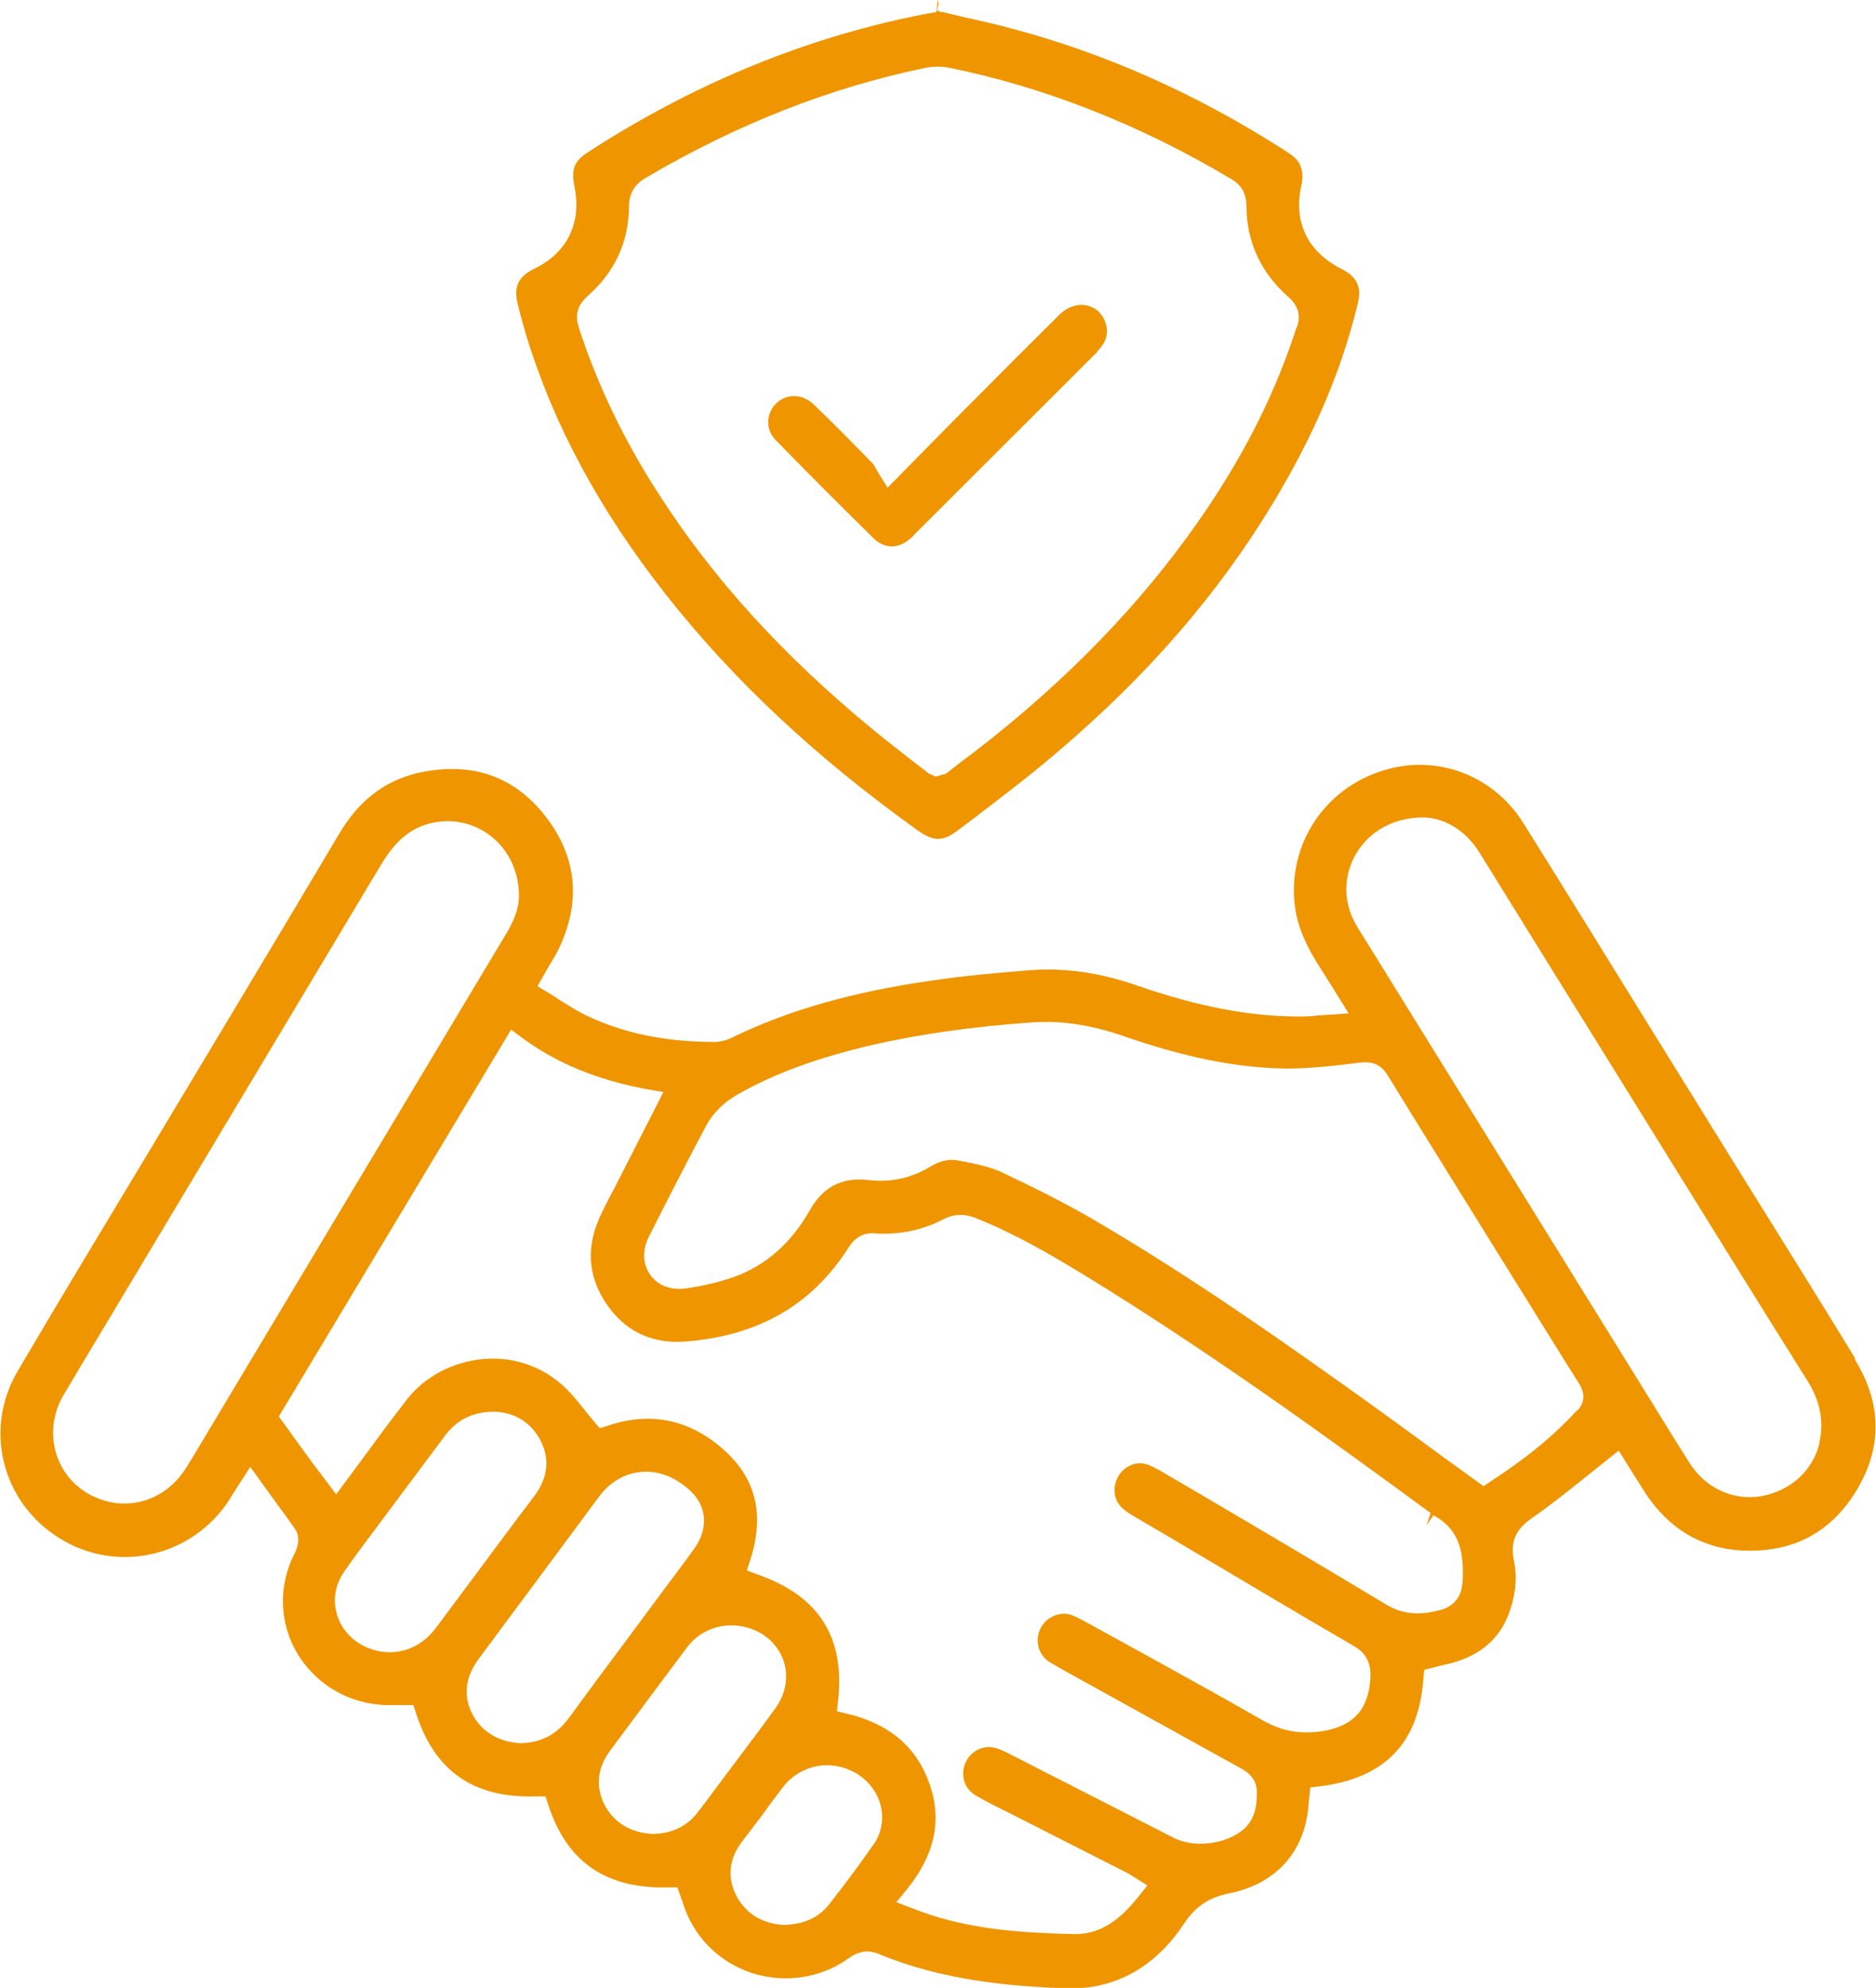
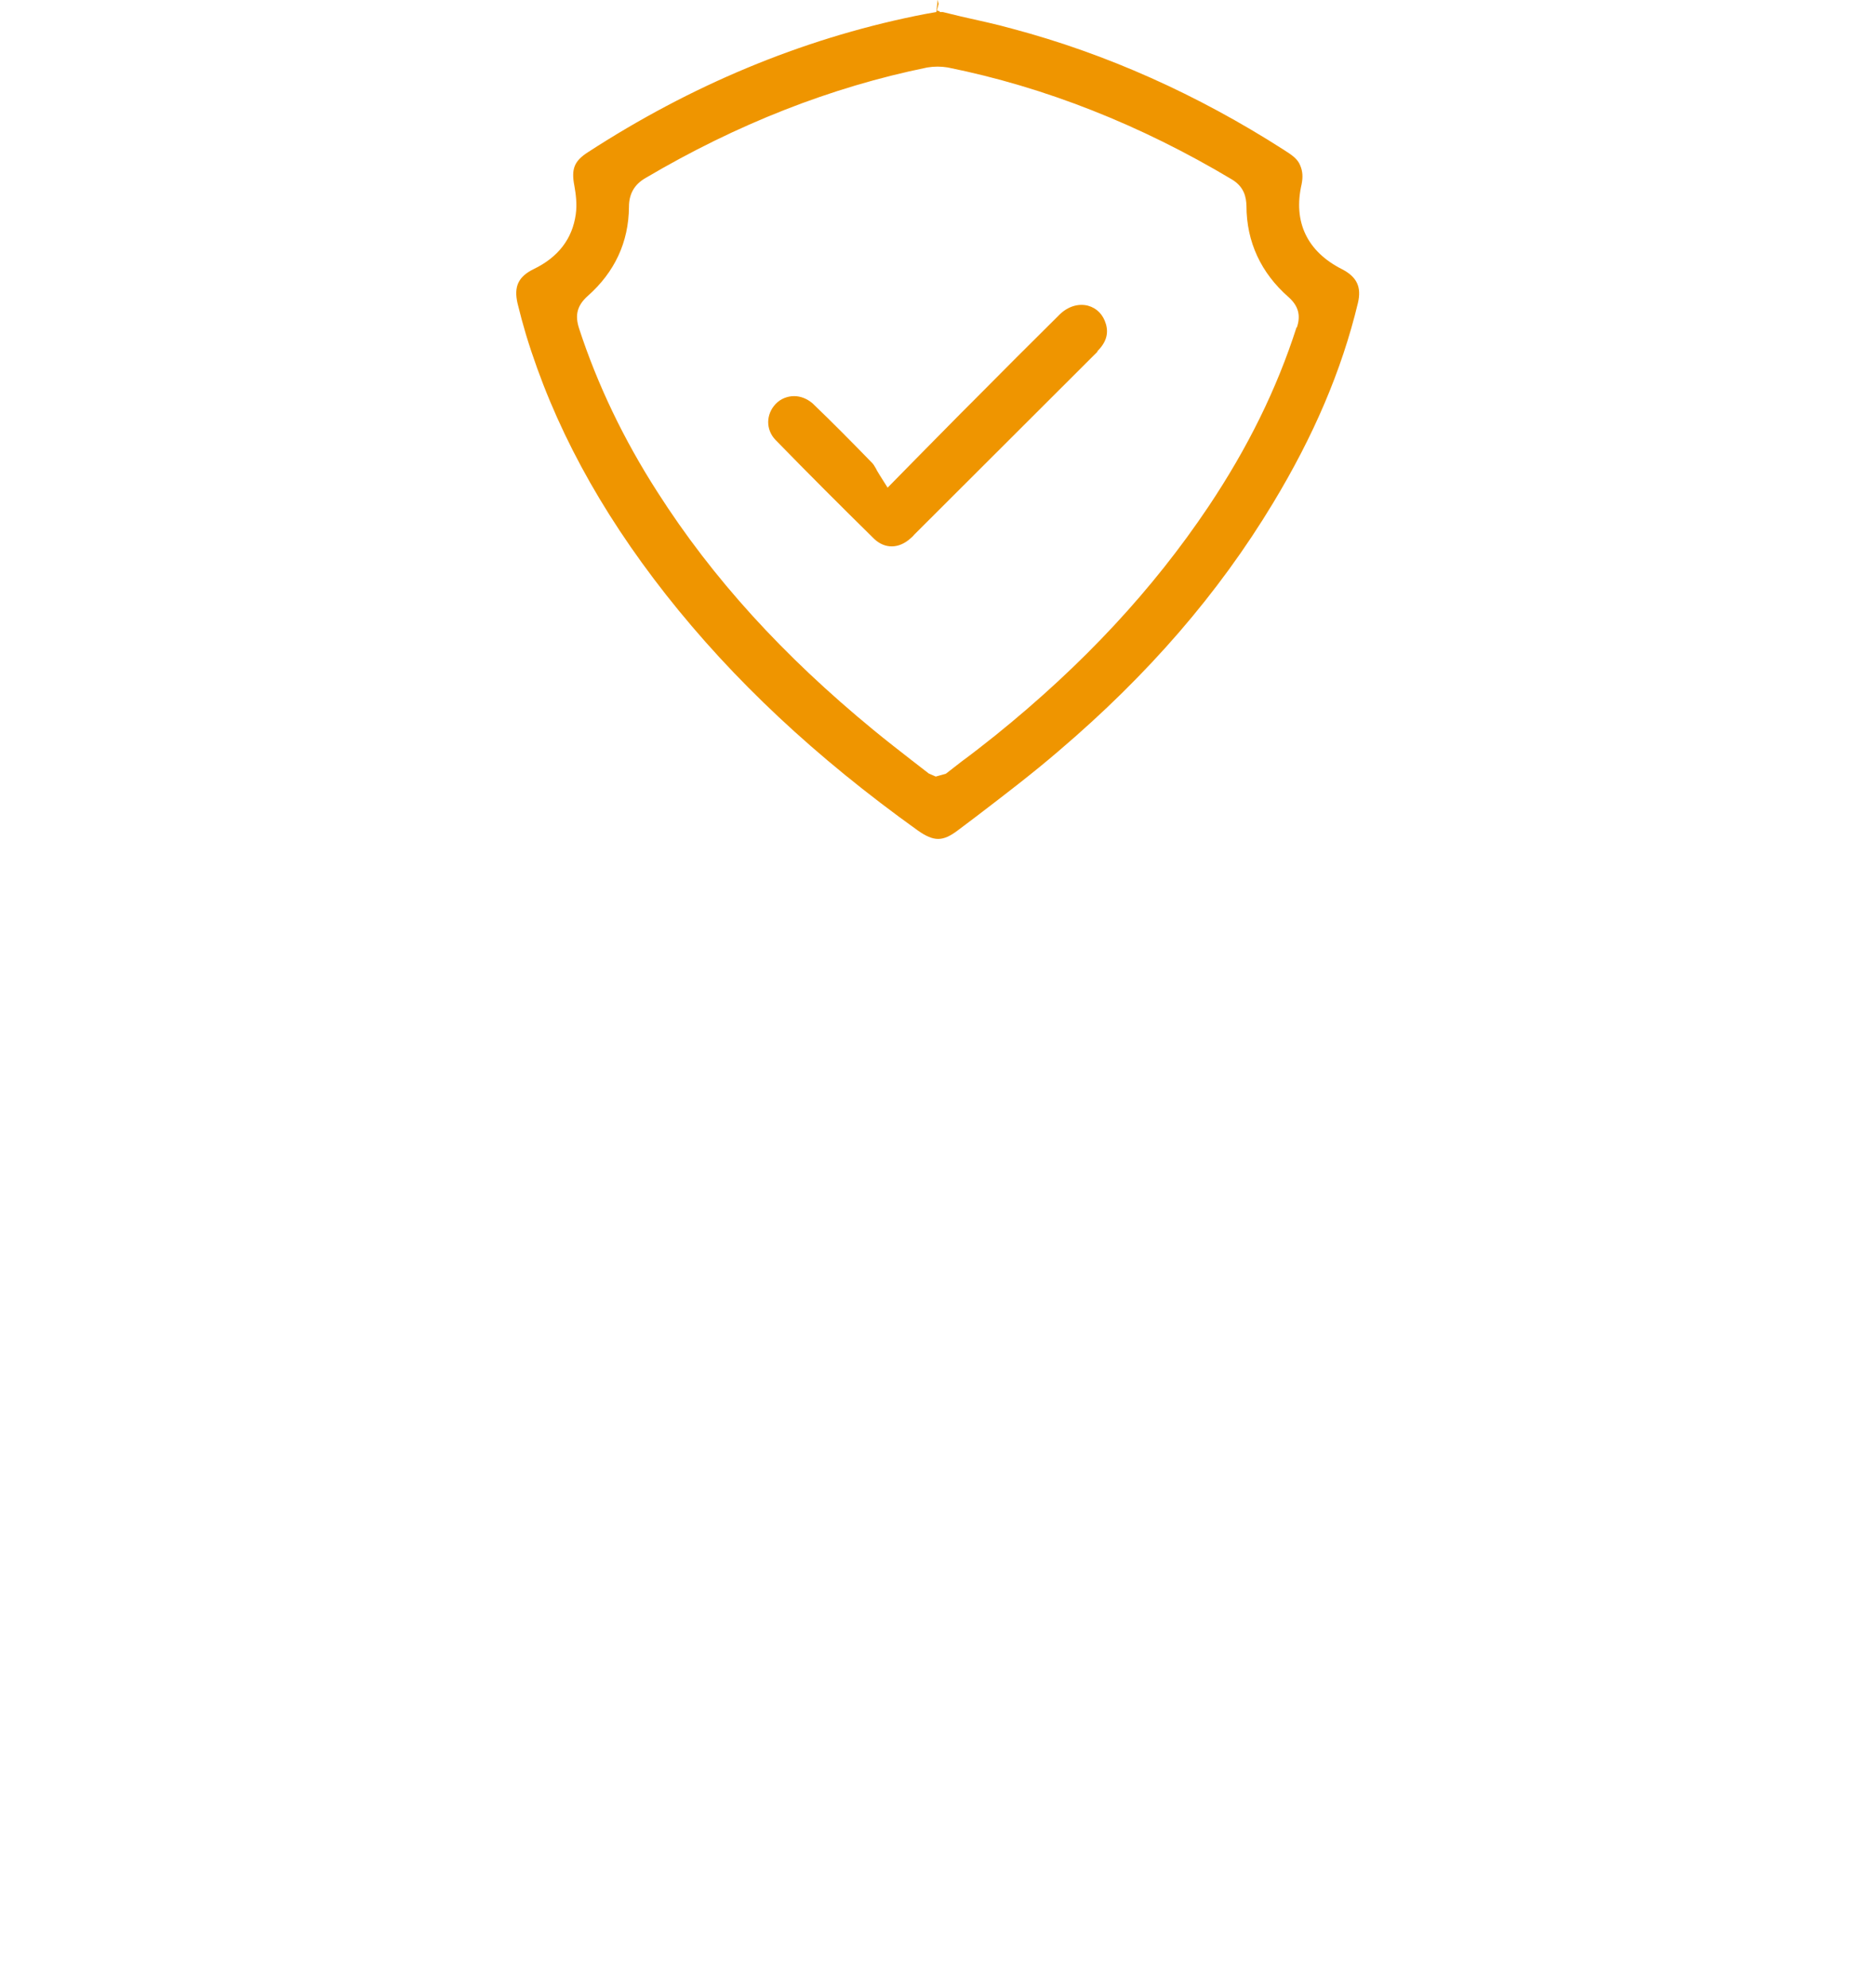
<svg xmlns="http://www.w3.org/2000/svg" viewBox="0 0 67.02 71.01">
  <defs>
    <style>.d{fill:#ef9500;}</style>
  </defs>
  <g id="a" />
  <g id="b">
    <g id="c">
      <g>
-         <path class="d" d="M66.28,48.53c-1.3-2.13-2.62-4.24-3.94-6.36l-3.62-5.84c-1.43-2.31-2.86-4.63-4.3-6.93-1.12-1.79-3.28-2.54-5.26-1.79-2,.74-3.19,2.73-2.89,4.84,.1,.66,.37,1.3,.86,2.07,.15,.23,.29,.46,.45,.71l.6,.97-1.06,.07c-.23,.03-.44,.04-.64,.04h-.07c-1.78,0-3.6-.35-5.77-1.1-1.35-.47-2.62-.65-3.87-.55-1.11,.09-2.3,.19-3.5,.37-2.85,.41-5.12,1.06-7.13,2.04-.19,.1-.45,.15-.61,.15-1.78,0-3.27-.32-4.57-.94-.34-.16-.66-.37-.97-.56-.14-.1-.28-.18-.42-.27l-.37-.22,.4-.7c.11-.19,.23-.37,.32-.55,.83-1.68,.72-3.26-.35-4.71-1.08-1.46-2.55-2.04-4.39-1.71-1.3,.23-2.31,.95-3.06,2.22-1.1,1.85-2.21,3.71-3.32,5.56l-3.36,5.6c-1.61,2.68-3.23,5.35-4.81,8.04-1.22,2.07-.57,4.69,1.5,5.97,2.04,1.27,4.68,.68,6.02-1.31,.09-.14,.17-.28,.27-.43l.52-.81,.67,.93c.33,.45,.64,.87,.94,1.3,.19,.27,.08,.65,0,.81-.62,1.17-.59,2.55,.1,3.67,.72,1.15,1.96,1.84,3.42,1.8h.7l.1,.31c.67,2.06,2.06,3.02,4.29,2.95h.33l.1,.31c.67,2.05,2.07,3,4.3,2.94h.31l.2,.57c.37,1.18,1.26,2.08,2.43,2.48,1.19,.39,2.5,.2,3.49-.52,.23-.16,.44-.24,.66-.24,.14,0,.29,.03,.44,.1,2.28,.94,4.69,1.15,6.75,1.22,.34,0,.69-.02,1.07-.1,1.23-.26,2.26-1.01,3.05-2.2,.41-.62,.88-.94,1.59-1.09,1.58-.31,2.59-1.32,2.83-2.83,.02-.12,.03-.25,.04-.38l.06-.58,.34-.04c2.33-.29,3.54-1.55,3.7-3.85l.03-.31,.62-.16c.19-.04,.38-.08,.55-.14,.99-.32,1.62-.94,1.92-1.9,.19-.59,.23-1.18,.11-1.73-.16-.8,.22-1.19,.66-1.5,.65-.45,1.26-.94,1.91-1.46,.26-.21,.53-.42,.8-.64l.38-.3,.46,.74,.5,.79c.83,1.25,1.96,1.93,3.35,2.03,1.83,.12,3.23-.59,4.16-2.1,.95-1.55,.94-3.14-.04-4.72Zm-59.49,3.67c-.06,.1-.12,.21-.19,.31-.52,.78-1.32,1.2-2.16,1.2-.45,0-.92-.13-1.35-.39-1.18-.72-1.54-2.25-.83-3.47,.43-.73,.86-1.44,1.29-2.16l3.12-5.21c2.3-3.84,4.6-7.68,6.9-11.52,.4-.67,.89-1.32,1.8-1.55,.77-.19,1.56-.02,2.17,.46,.64,.5,1,1.28,1,2.13,0,.39-.14,.84-.46,1.36L6.79,52.21Zm8.79,5.94c-.43,.58-1.02,.88-1.65,.88-.31,0-.63-.07-.95-.23-.48-.25-.84-.68-.96-1.19-.13-.5-.03-1.01,.27-1.45,.33-.48,.68-.94,1.03-1.41l2.55-3.42c.44-.6,1.02-.89,1.77-.89h.03c.72,.02,1.31,.39,1.64,1.03,.24,.46,.39,1.16-.22,1.98-.77,1.01-1.52,2.03-2.28,3.05l-1.22,1.64Zm4.74,3.23c-.43,.59-.99,.88-1.71,.9h-.04c-.77-.05-1.36-.41-1.69-1.03-.24-.45-.39-1.16,.22-1.98l.83-1.12c1.15-1.55,2.3-3.09,3.45-4.65,.38-.53,.93-.86,1.52-.91,.62-.06,1.25,.19,1.78,.69,.59,.57,.63,1.36,.1,2.08-.4,.56-.82,1.11-1.23,1.66l-1.29,1.74c-.65,.87-1.29,1.73-1.93,2.61Zm4.58,3.4c-.37,.47-.9,.73-1.57,.74h-.04c-.79-.05-1.37-.42-1.7-1.05-.32-.65-.25-1.31,.21-1.93l1.13-1.52c.54-.73,1.08-1.45,1.62-2.17,.5-.66,1.34-.93,2.15-.7,.63,.18,1.09,.61,1.29,1.18,.19,.56,.09,1.17-.28,1.69-.47,.65-.95,1.29-1.44,1.94l-.81,1.08c-.18,.25-.37,.5-.56,.74Zm6.31,1.11c-.45,.65-.95,1.33-1.6,2.16-.37,.46-.89,.7-1.58,.72h-.04c-.77-.04-1.37-.42-1.7-1.07-.32-.65-.24-1.32,.24-1.93,.22-.29,.44-.58,.66-.87,.25-.35,.52-.71,.78-1.05,.33-.43,.81-.7,1.34-.77,.53-.06,1.07,.09,1.5,.43,.75,.59,.93,1.62,.4,2.39Zm21.03-9.32c-.02,.48-.32,.84-.81,.96-.55,.14-1.22,.22-1.92-.21-2.31-1.39-4.63-2.76-6.96-4.13l-1.06-.62c-.2-.11-.4-.23-.59-.27-.39-.09-.81,.14-.99,.52-.18,.4-.1,.84,.24,1.11,.11,.1,.25,.17,.37,.25l1.6,.94c2.08,1.23,4.16,2.48,6.25,3.69,.43,.25,.6,.59,.59,1.09-.05,1.16-.59,1.76-1.71,1.95-.79,.12-1.46,0-2.13-.38-1.51-.87-3.05-1.71-4.58-2.56l-1.84-1.01c-.32-.17-.53-.27-.77-.24-.43,.05-.75,.34-.84,.76-.08,.39,.09,.78,.45,.99,.53,.31,1.07,.6,1.61,.9l5.04,2.79c.3,.16,.72,.38,.71,.94,0,.37-.02,.93-.49,1.33-.62,.52-1.74,.66-2.46,.3l-2.23-1.14c-1.25-.64-2.49-1.27-3.74-1.91-.14-.07-.31-.15-.46-.18-.45-.1-.89,.16-1.05,.59-.16,.44,0,.9,.41,1.13,.43,.25,.87,.46,1.31,.68l4.09,2.08c.06,.03,.12,.07,.2,.12l.51,.32-.3,.38c-.54,.67-1.23,1.36-2.28,1.36h-.07c-1.86-.05-3.67-.16-5.45-.81l-.87-.33,.38-.46c1-1.24,1.26-2.47,.81-3.76-.46-1.32-1.42-2.14-2.93-2.51l-.38-.09,.04-.38c.25-2.26-.68-3.74-2.86-4.5l-.4-.15,.13-.4c.52-1.64,.18-2.94-1.02-3.97-1.21-1.04-2.58-1.31-4.08-.8l-.28,.09-.19-.22c-.14-.17-.27-.32-.4-.49-.25-.31-.49-.61-.77-.85-.77-.68-1.78-1.01-2.83-.91s-2.03,.6-2.68,1.41c-.4,.52-.8,1.04-1.18,1.57l-1.37,1.85-.58-.77c-.19-.25-.38-.5-.55-.74-.18-.25-.37-.5-.54-.75l-.38-.52,8.3-13.82,.39,.29c1.23,.91,2.69,1.51,4.47,1.84l.58,.1-1.77,3.47c-.15,.27-.29,.55-.43,.84-.57,1.14-.52,2.22,.14,3.22,.67,1.01,1.64,1.48,2.87,1.38,2.6-.21,4.51-1.31,5.82-3.38,.24-.36,.54-.52,.96-.48,.85,.05,1.65-.11,2.4-.5,.5-.26,.92-.15,1.19-.04,1.43,.57,2.74,1.35,3.86,2.03,4.46,2.73,8.72,5.82,12.37,8.5l-.15,.44,.25-.36c1.11,.59,1.07,1.66,1.04,2.44Zm4.09-6.17c-.8,.87-1.74,1.66-3.08,2.53l-.25,.17-1.41-1.02c-.78-.57-1.55-1.14-2.33-1.7-3.33-2.39-6.61-4.7-10.12-6.76-.94-.55-1.97-1.08-3.34-1.73-.43-.2-.93-.3-1.43-.4l-.11-.02c-.33-.07-.68,0-1.02,.21-.69,.42-1.43,.58-2.25,.48-.91-.1-1.6,.25-2.07,1.1-.66,1.16-1.57,1.96-2.71,2.37-.52,.18-1.1,.32-1.75,.41-.51,.06-.97-.12-1.23-.49-.27-.38-.29-.89-.05-1.36,.65-1.29,1.31-2.58,1.99-3.86,.26-.52,.66-.93,1.19-1.23,1.3-.74,2.83-1.3,4.79-1.76,1.71-.39,3.59-.66,5.74-.81,1.02-.07,2.07,.09,3.19,.47,2.26,.79,4.12,1.16,5.89,1.18,.81,0,1.63-.09,2.6-.21,.47-.06,.78,.08,1.01,.46,1.51,2.46,3.04,4.91,4.56,7.36l1.5,2.41c.25,.41,.51,.82,.77,1.23,.28,.45,.13,.76-.05,.96Zm8.67,1.17c-.17,.68-.6,1.24-1.22,1.58-.41,.23-.85,.34-1.28,.34-.83,0-1.64-.43-2.14-1.22-.49-.77-.97-1.55-1.45-2.33l-10.21-16.48c-.1-.15-.19-.31-.28-.46-.45-.81-.42-1.75,.04-2.52,.5-.81,1.37-1.28,2.43-1.27h0c.79,.04,1.5,.5,1.98,1.28,.78,1.26,1.56,2.52,2.34,3.78l3.29,5.3c2.03,3.27,4.05,6.55,6.1,9.81,.43,.69,.57,1.46,.39,2.18Z" />
        <path class="d" d="M47.95,9.62c-1.25-.63-1.76-1.69-1.45-3.04,.05-.25,.04-.46-.05-.67-.09-.23-.29-.37-.59-.56-3.09-1.98-6.34-3.43-9.68-4.32-.6-.17-1.23-.3-1.84-.44l-.66-.16h-.11v-.03l-.1-.02,.06-.24-.03-.15-.05,.44c-.25,.04-.5,.09-.75,.14-4.09,.84-8.02,2.48-11.7,4.87-.48,.31-.6,.59-.48,1.2,.05,.28,.1,.65,.05,1.01-.12,.88-.63,1.54-1.5,1.96-.55,.27-.72,.62-.58,1.23,.09,.37,.19,.74,.3,1.11,.98,3.22,2.62,6.26,5,9.29,2.41,3.06,5.35,5.81,8.99,8.42,.58,.41,.9,.41,1.44,0l.69-.52c.98-.75,1.99-1.52,2.93-2.33,3.19-2.72,5.69-5.61,7.64-8.84,1.45-2.4,2.45-4.73,3.03-7.14,.14-.58-.04-.94-.56-1.21Zm-1.63,2.07c-.71,2.21-1.74,4.3-3.15,6.41-1.98,2.95-4.46,5.63-7.61,8.17-.4,.32-.81,.64-1.23,.95l-.54,.42-.36,.1-.25-.11-.62-.48c-.45-.35-.9-.7-1.35-1.07-3.24-2.66-5.76-5.43-7.72-8.5-1.21-1.88-2.15-3.85-2.8-5.84-.16-.49-.07-.83,.31-1.17,.96-.85,1.46-1.92,1.47-3.18,0-.46,.19-.8,.59-1.03,3.25-1.92,6.63-3.25,10.07-3.95,.24-.04,.49-.04,.73,0,3.47,.7,6.89,2.05,10.15,4,.45,.27,.51,.65,.52,.94,0,1.29,.52,2.4,1.5,3.26,.35,.31,.45,.65,.3,1.09Z" />
        <path class="d" d="M39.21,12.56l-6.54,6.53c-.04,.05-.09,.1-.14,.14-.42,.38-.92,.38-1.3,.02-1.17-1.15-2.36-2.34-3.52-3.53-.36-.37-.35-.92,0-1.29,.18-.19,.43-.28,.66-.28s.46,.09,.66,.26c.71,.68,1.4,1.38,2.13,2.13,.04,.04,.09,.12,.14,.21,.03,.07,.08,.14,.12,.21l.29,.46,1.1-1.12c.53-.54,1.03-1.04,1.52-1.54l.45-.45c1.02-1.03,2.05-2.06,3.08-3.08,.29-.28,.66-.4,1.01-.31,.32,.09,.54,.32,.64,.66,.1,.35,0,.66-.31,.97Z" />
      </g>
    </g>
  </g>
</svg>